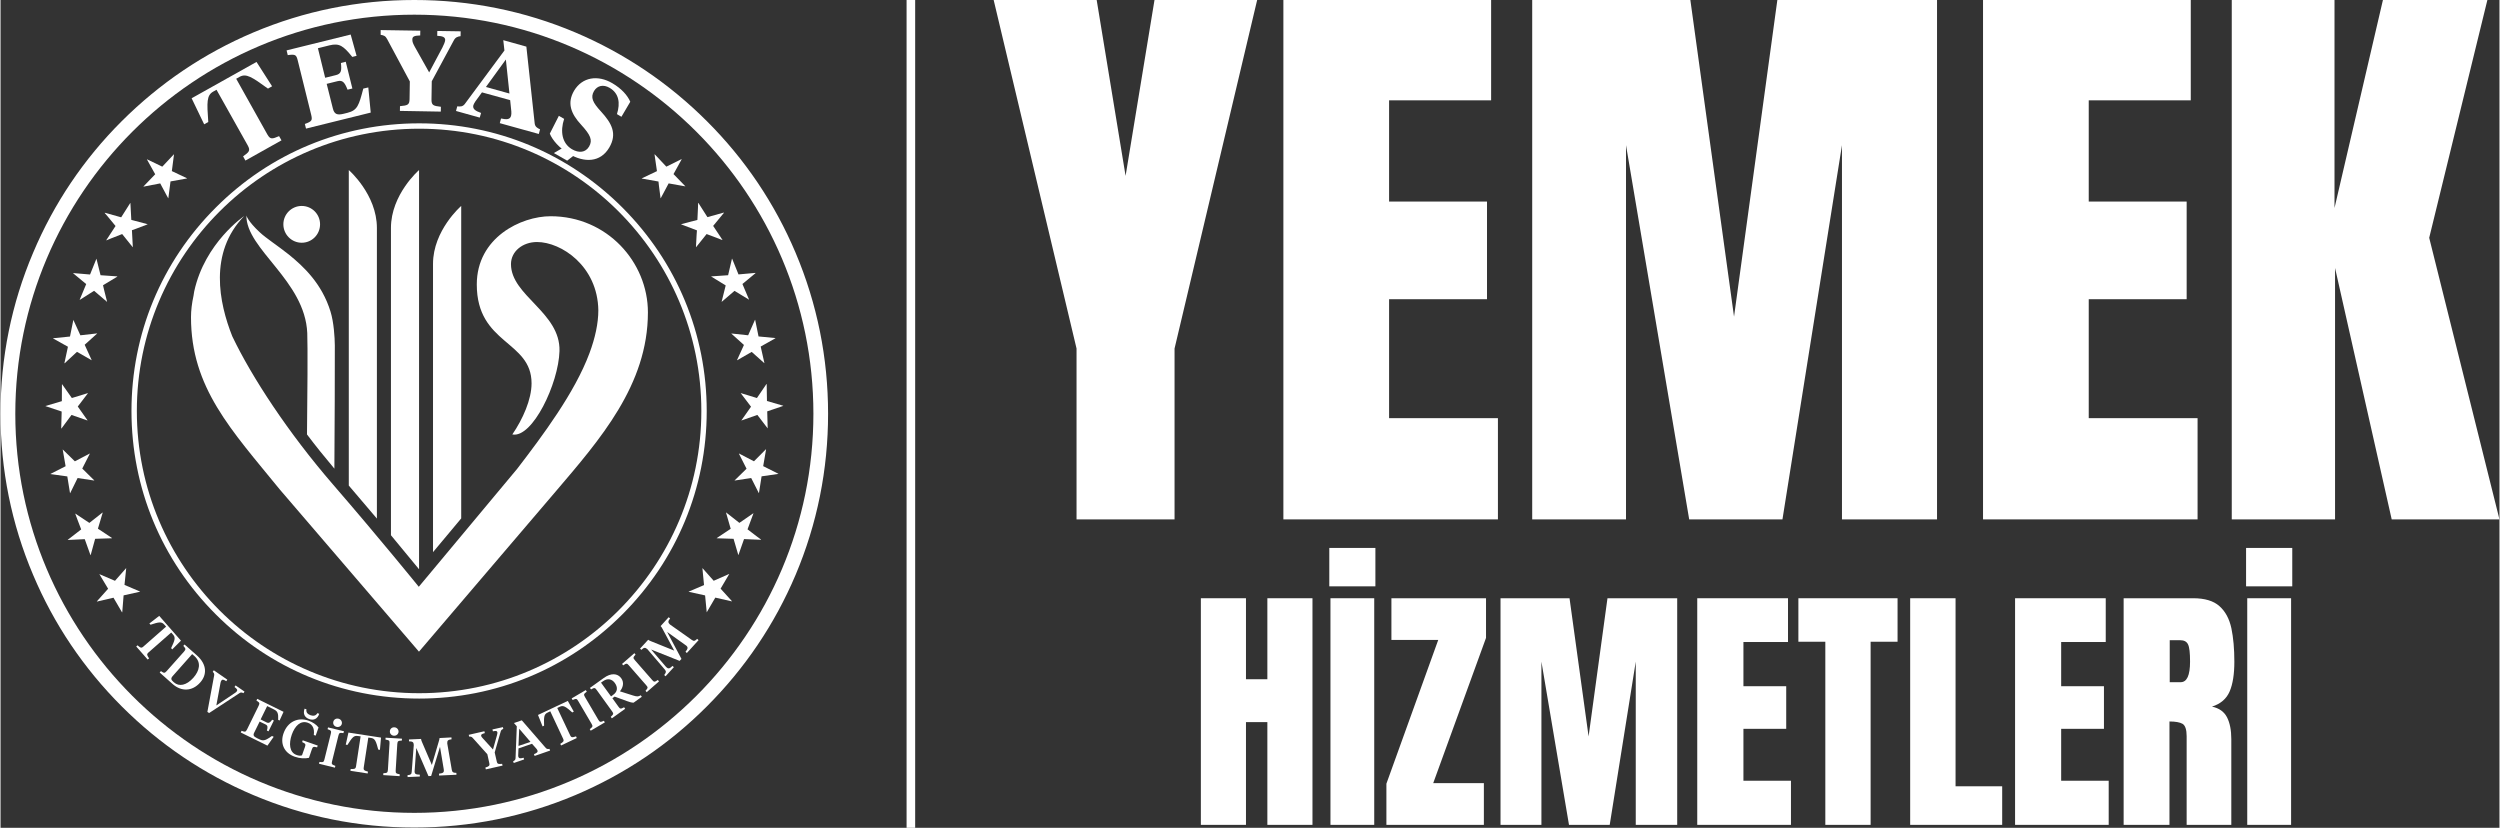
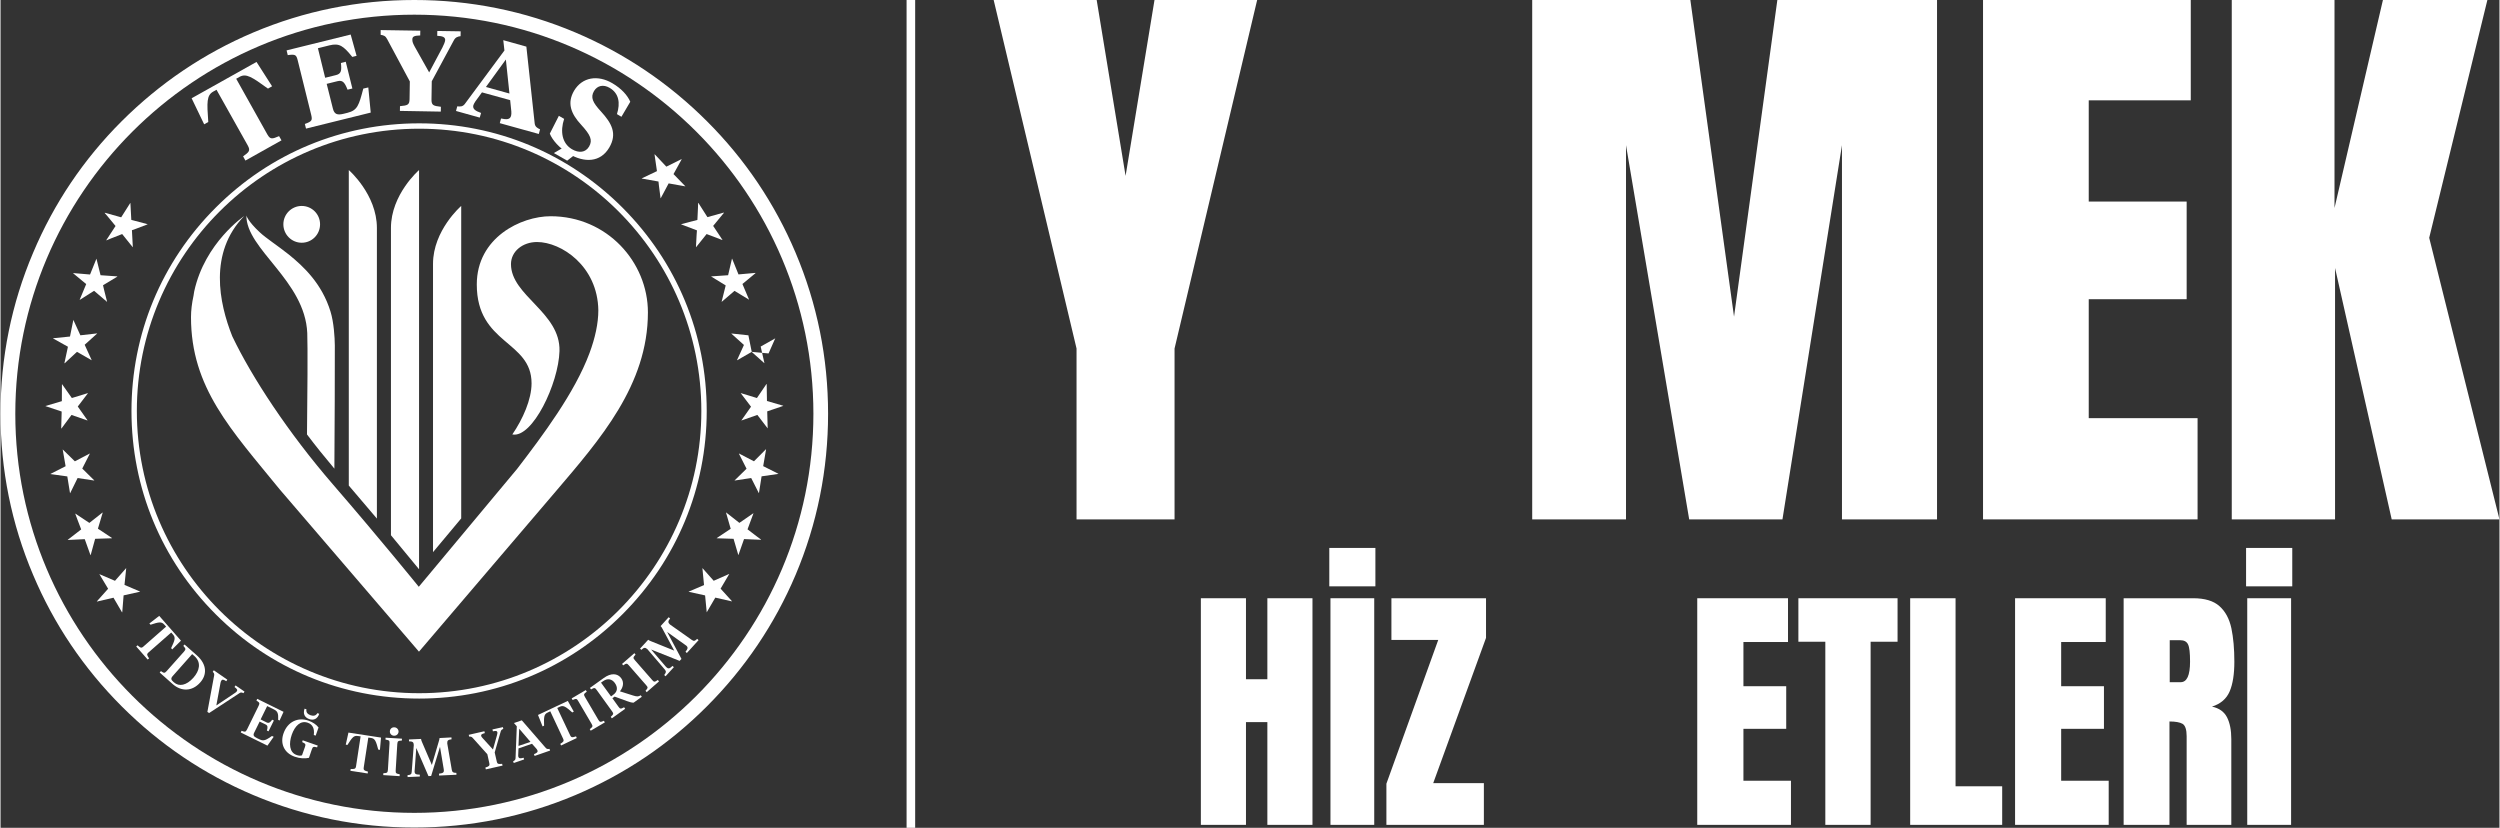
<svg xmlns="http://www.w3.org/2000/svg" xml:space="preserve" width="302px" height="100px" version="1.1" style="shape-rendering:geometricPrecision; text-rendering:geometricPrecision; image-rendering:optimizeQuality; fill-rule:evenodd; clip-rule:evenodd" viewBox="0 0 27920 9249">
  <rect x="0" y="0" width="27920" height="9249" fill="#333333" stroke="none" />
  <defs>
    <style type="text/css"> .fil0 {fill:#fff;fill-rule:nonzero} .fil1 {fill:#fff;fill-rule:nonzero} </style>
  </defs>
  <g id="Layer_x0020_1">
    <g id="_2248127614688">
      <path class="fil0" d="M4623 164c-2458,0 -4458,2001 -4458,4459 0,2459 2000,4459 4458,4459 2459,0 4459,-2000 4459,-4459 0,-2458 -2000,-4459 -4459,-4459zm0 9082c-624,0 -1229,-122 -1799,-363 -551,-233 -1045,-566 -1470,-991 -425,-425 -758,-919 -990,-1469 -242,-570 -364,-1176 -364,-1800 0,-624 122,-1229 364,-1799 232,-551 565,-1046 990,-1470 425,-424 919,-758 1470,-991 570,-241 1175,-363 1799,-363 624,0 1230,122 1800,363 550,233 1045,567 1469,991 425,424 758,919 991,1470 241,570 363,1175 363,1799 0,624 -122,1230 -363,1800 -233,550 -566,1044 -991,1469 -424,425 -919,758 -1469,991 -570,241 -1176,363 -1800,363z" />
      <path class="fil0" d="M4677 1438c-1739,0 -3154,1414 -3154,3154 0,1738 1415,3153 3154,3153 1738,0 3153,-1415 3153,-3153 0,-1740 -1415,-3154 -3153,-3154zm0 6367c-859,0 -1666,-334 -2272,-941 -608,-607 -942,-1414 -942,-2272 0,-859 334,-1666 942,-2273 606,-607 1413,-941 2272,-941 858,0 1664,334 2271,941 607,607 942,1414 942,2273 0,858 -335,1665 -942,2272 -607,607 -1413,941 -2271,941z" />
      <path class="fil0" d="M7233 3490c0,811 -537,1422 -1032,2003l-1526 1788 -1555 -1812c-543,-667 -992,-1136 -992,-1925 0,-75 10,-157 28,-239 2,-16 5,-33 8,-50 118,-543 558,-841 558,-841 -398,409 -281,971 -133,1343 217,455 625,1078 1127,1658 514,594 957,1141 957,1141l1100 -1319c284,-370 643,-850 807,-1291 63,-169 99,-333 99,-479 -7,-494 -414,-763 -685,-763 -160,0 -291,104 -291,247 0,354 554,539 542,971 -10,362 -302,976 -527,932 118,-172 215,-392 215,-571 0,-481 -612,-432 -612,-1105 0,-523 493,-762 825,-762 630,0 1087,512 1087,1074z" />
      <path class="fil0" d="M3427 3721c-25,-586 -684,-936 -680,-1313 0,0 15,63 150,188 69,65 197,147 324,248 163,132 370,324 466,638 37,120 47,287 48,378 1,265 -2,933 -5,1376 -108,-128 -211,-256 -306,-382 5,-404 9,-992 3,-1133zm464 1704l0 -3525c0,0 314,272 314,647l0 3247c-98,-116 -204,-241 -314,-369zm471 555l0 -3433c0,-375 314,-647 314,-647l0 4456 -2 2c-72,-88 -181,-220 -312,-378zm470 189l0 -3221c0,-375 315,-647 315,-647l0 3491 -315 377zm-1467 -3457c114,0 205,-92 205,-206 0,-113 -91,-205 -205,-205 -113,0 -205,92 -205,205 0,114 92,206 205,206z" />
      <path class="fil0" d="M7608 1778l2 2 -91 165c60,61 103,106 130,134l2 2 -1 1 -185 -33 -1 1 -88 165 -2 -2c-16,-123 -24,-184 -23,-185 -9,-2 -71,-13 -186,-33l-1 -2 170 -81c-16,-114 -25,-176 -27,-186l2 -2 2 2c27,28 70,73 128,136 112,-55 168,-83 169,-84z" />
      <path class="fil0" d="M8081 2375l1 3 -120 146c47,70 81,122 103,155l1 2 -1 1 -176 -67 -1 1 -117 146 -1 -3c6,-123 10,-185 11,-185 -8,-4 -67,-26 -176,-67l-1 -2 182 -48c6,-115 8,-178 8,-189l2 -1 2 2c21,33 55,85 100,157 121,-33 181,-50 183,-51z" />
      <path class="fil0" d="M8434 3049l1 3 -146 121c34,78 58,136 73,172l1 3 -1 0 -161 -98 -1 0 -142 122 -1 -3c30,-120 45,-180 45,-180 -7,-5 -60,-38 -160,-98l-1 -3 188 -13c27,-112 41,-173 43,-184l2 -1 1 3c15,36 39,94 70,173 124,-11 187,-16 189,-17z" />
-       <path class="fil0" d="M8657 3777l1 2 -165 93c19,83 32,144 41,182l0 3 -1 0 -140 -125 -1 0 -162 93 -1 -2c51,-113 77,-169 77,-169 -6,-6 -52,-48 -140,-126l0 -2 187 20c47,-105 72,-162 76,-172l2 -1 1 3c8,38 20,99 37,183 124,12 187,18 188,18z" />
+       <path class="fil0" d="M8657 3777l1 2 -165 93c19,83 32,144 41,182l0 3 -1 0 -140 -125 -1 0 -162 93 -1 -2c51,-113 77,-169 77,-169 -6,-6 -52,-48 -140,-126l0 -2 187 20l2 -1 1 3c8,38 20,99 37,183 124,12 187,18 188,18z" />
      <path class="fil0" d="M8744 4533l1 2 -179 61c3,85 4,147 5,187l0 2 -1 0 -114 -149 -1 0 -177 62 0 -2c71,-102 106,-152 107,-152 -5,-7 -43,-57 -114,-150l0 -2 180 55c65,-95 101,-147 106,-156l3 0 0 2c1,40 2,102 3,187 120,35 180,53 181,53z" />
      <path class="fil0" d="M8690 5293l0 2 -187 27c-13,84 -23,146 -29,184l-1 3 -1 0 -85 -168 -1 0 -185 28 1 -2c88,-87 132,-130 133,-130 -3,-8 -32,-64 -85,-168l1 -2 167 87c81,-81 126,-126 133,-134l2 1 0 2c-7,39 -17,101 -32,185 111,56 168,84 169,85z" />
      <path class="fil0" d="M8497 6028l-1 3 -189 -8c-28,80 -49,139 -62,176l-1 2 -1 0 -53 -181 -1 0 -187 -6 1 -3c102,-69 154,-103 155,-103 -2,-8 -20,-68 -52,-180l0 -3 149 117c95,-65 146,-100 155,-107l2 1 -1 3c-13,37 -35,95 -65,175 99,76 149,114 151,114z" />
      <path class="fil0" d="M8172 6717l-2 2 -184 -42c-42,74 -74,127 -94,161l-1 3 -1 -1 -18 -187 -2 -1 -182 -40 1 -2c113,-49 171,-73 171,-73 0,-9 -6,-71 -18,-187l1 -2 125 141c105,-46 162,-71 172,-76l2 1 -2 2c-19,34 -51,88 -95,161 83,92 125,139 127,140z" />
      <path class="fil0" d="M1078 6721l-2 -2 126 -141c-44,-73 -76,-126 -96,-160l-2 -2 1 -1 173 74 1 0 124 -141 1 2c-12,123 -18,185 -19,185 8,4 66,29 173,74l1 2 -184 41c-10,114 -15,177 -15,188l-2 1 -2 -2c-20,-34 -51,-88 -94,-161 -121,28 -183,43 -184,43z" />
      <path class="fil0" d="M752 6033l-1 -2 150 -116c-31,-79 -52,-138 -66,-175l-1 -2 1 0 157 104 1 0 147 -116 1 3c-35,118 -52,178 -53,178 7,5 59,40 157,104l0 3 -188 6c-31,111 -48,171 -50,182l-3 0 0 -2c-14,-37 -35,-95 -63,-176 -125,6 -188,9 -189,9z" />
      <path class="fil0" d="M559 5297l-1 -2 169 -86c-15,-84 -26,-145 -32,-184l-1 -3 1 0 135 132 1 0 166 -87 0 3c-55,110 -84,165 -84,165 6,7 50,50 134,132l0 2 -186 -28c-51,103 -79,159 -83,169l-2 0 0 -2c-7,-39 -17,-100 -30,-185 -123,-17 -186,-26 -187,-26z" />
      <path class="fil0" d="M503 4538l0 -2 182 -54c0,-85 1,-147 1,-187l1 -2 1 0 108 153 1 1 179 -55 0 2c-75,99 -112,148 -113,148 4,7 40,58 108,153l0 3 -178 -62c-69,92 -106,142 -112,151l-3 0 0 -2c1,-40 2,-102 5,-187 -118,-40 -178,-60 -180,-60z" />
      <path class="fil0" d="M588 3782l0 -3 188 -19c17,-84 29,-145 37,-183l0 -3 1 1 78 171 2 0 185 -21 0 2c-92,83 -138,125 -139,125 4,8 30,65 78,171l0 2 -164 -94c-84,78 -130,121 -138,128l-2 0 0 -3c8,-38 21,-99 39,-182 -108,-61 -164,-92 -165,-92z" />
      <path class="fil0" d="M811 3053l1 -2 188 16c32,-79 55,-137 70,-173l1 -3 1 1 45 182 1 1 187 13 -1 3c-105,64 -158,96 -159,96 1,9 16,70 45,183l-1 2 -144 -123c-97,61 -150,95 -159,101l-2 -1 1 -2c15,-37 38,-94 72,-173 -96,-80 -144,-120 -146,-121z" />
      <path class="fil0" d="M1164 2380l2 -3 182 51c46,-72 79,-125 100,-158l2 -2 1 1 10 187 1 1 181 48 -1 2c-115,44 -173,66 -174,65 0,9 3,72 10,188l-1 2 -118 -147c-107,42 -166,65 -175,70l-3 -1 2 -3c21,-33 55,-85 102,-156 -79,-96 -119,-145 -121,-145z" />
-       <path class="fil0" d="M1636 1782l1 -2 170 82c58,-62 101,-108 128,-136l2 -2 1 1 -24 186 1 1 169 80 -2 2c-122,22 -183,33 -183,33 -2,8 -10,70 -24,186l-2 2 -89 -166c-113,21 -175,33 -185,36l-2 -2 2 -2c27,-28 70,-73 129,-134 -61,-109 -91,-164 -92,-165z" />
      <path class="fil1" d="M2860 692l174 272 -46 26c-180,-130 -243,-173 -318,-131l-37 21 348 622c33,58 54,52 131,19l27 47 -403 226 -26 -47c68,-49 84,-64 52,-122l-349 -622 -36 20c-75,42 -72,118 -56,340l-46 26 -140 -291 725 -406z" />
      <path class="fil1" d="M3400 1385c81,-29 86,-41 70,-106l-149 -602c-16,-65 -26,-73 -112,-61l-13 -53 716 -177 66 238 -48 12c-100,-123 -143,-157 -256,-129l-128 32 81 330 121 -30c57,-14 65,-48 55,-135l54 -14 74 299 -54 13c-32,-82 -55,-109 -112,-95l-121 30 69 275c16,68 53,76 121,59l44 -11c110,-28 126,-83 175,-270l56 -13 27 281 -723 179 -13 -52z" />
      <path class="fil1" d="M4815 1110c-1,67 20,73 105,83l-1 54 -457 -8 1 -53c85,-8 106,-13 107,-80l3 -196 -253 -472c-19,-36 -36,-43 -73,-49l0 -53 443 7 -1 53c-69,2 -88,13 -88,45 -1,27 9,48 28,83l160 285 148 -278c14,-29 30,-62 31,-84 0,-32 -28,-44 -89,-47l1 -54 261 4 -1 54c-34,4 -58,14 -75,46l-247 458 -3 202z" />
      <path class="fil1" d="M5423 972l263 73 -40 -380 -223 307zm271 147l-315 -87 -73 100c-11,17 -19,31 -23,43 -11,41 20,64 86,87l-15 52 -265 -74 14 -52c35,4 61,4 84,-26l443 -598 -13 -115 258 72 93 858c4,35 26,51 60,66l-14 52 -436 -121 14 -52c63,14 101,12 112,-30 4,-13 4,-29 3,-49l-13 -126z" />
      <path class="fil1" d="M6137 1493l101 -199 59 34c-46,140 -24,273 87,339 79,46 152,38 192,-30 42,-72 14,-130 -86,-240 -122,-130 -160,-249 -82,-383 91,-153 265,-180 428,-84 101,59 169,135 200,207l-99 168 -50 -30c40,-126 21,-233 -81,-293 -69,-41 -138,-27 -175,35 -42,72 -15,128 78,229 121,132 183,248 92,403 -100,170 -282,169 -448,71 -110,-65 -188,-156 -216,-227z" />
      <polygon class="fil1" points="6331,1795 6182,1710 6280,1653 6436,1713 " />
      <path class="fil0" d="M2016 7158l-98 98 -12 -15c41,-87 52,-116 22,-150l-21 -24 -253 222c-25,22 -17,33 6,67l-16 13 -128 -146 15 -13c30,26 41,36 65,14l254 -223 -21 -23c-31,-35 -61,-28 -153,2l-13 -14 110 -85 243 277z" />
      <path class="fil0" d="M2141 7308l-218 246c-23,26 -17,42 7,63l8 7c56,50 139,35 216,-51 71,-80 91,-173 12,-243l-25 -22zm-363 206l14 -16c34,24 41,25 63,1l196 -220c21,-25 19,-32 -9,-63l14 -15 137 121c118,105 112,221 38,303 -91,103 -213,102 -308,18l-145 -129z" />
      <path class="fil0" d="M2621 7741c8,-5 14,-11 18,-16 11,-15 6,-27 -25,-49l12 -18 100 69 -12 18c-16,-8 -27,-12 -42,-2l-342 224 -19 -13 76 -409c3,-18 -4,-27 -16,-39l12 -17 151 105 -12 17c-32,-21 -45,-21 -55,-7 -4,6 -7,14 -9,24l-47 254 210 -141z" />
      <path class="fil0" d="M2693 8165c39,15 46,14 61,-15l130 -265c14,-30 10,-35 -25,-58l9 -19 294 145 -44 97 -16 -7c3,-72 -5,-96 -48,-117l-75 -37 -73 149 68 34c24,11 39,0 61,-31l19 9 -60 121 -18 -9c11,-37 10,-55 -13,-67l-68 -33 -61 124c-15,29 -4,44 29,60l34 16c43,21 69,7 136,-39l19 9 -70 99 -298 -147 9 -19z" />
      <path class="fil0" d="M3397 7918l21 7c-7,36 16,55 45,66 30,10 59,9 77,-23l21 7c-20,58 -63,77 -113,59 -50,-18 -71,-59 -51,-116zm4 428c11,-31 7,-37 -31,-55l6 -20 168 59 -7 20c-41,-10 -48,-8 -59,23l-32 94c-45,10 -100,8 -158,-12 -125,-44 -165,-153 -126,-262 46,-131 162,-182 277,-142 50,18 89,44 114,77l-32 91 -21 -7c9,-70 -11,-117 -67,-137 -82,-29 -145,37 -179,133 -34,98 -28,199 53,227 22,8 42,11 61,4l33 -93z" />
-       <path class="fil0" d="M3718 8064c6,-25 30,-41 59,-34 27,7 42,33 36,58 -6,24 -31,40 -59,33 -28,-7 -42,-32 -36,-57zm-14 442c-8,31 -3,36 37,51l-5 20 -178 -44 5 -20c42,5 48,3 56,-29l71 -286c8,-32 3,-37 -36,-51l5 -20 178 43 -6 21c-41,-6 -48,-4 -56,28l-71 287z" />
      <path class="fil0" d="M4251 8241l-12 137 -19 -3c-25,-93 -35,-123 -80,-130l-31 -4 -51 333c-5,32 7,36 47,47l-3 21 -193 -30 3 -20c41,1 55,1 60,-31l51 -334 -32 -4c-45,-7 -63,18 -115,100l-19 -3 30 -135 364 56z" />
      <path class="fil0" d="M4350 8170c1,-25 22,-46 51,-44 28,2 47,25 46,50 -2,25 -23,46 -52,44 -29,-2 -47,-25 -45,-50zm65 437c-2,32 4,36 45,44l-1 21 -183 -12 1 -21c42,-2 48,-5 51,-38l18 -294c2,-33 -4,-37 -45,-44l1 -21 183 11 -1 21c-42,2 -48,6 -51,38l-18 295z" />
      <path class="fil0" d="M4910 8344l-99 326 -30 1 -136 -314 -18 248c-1,4 -1,13 -1,14 1,30 15,35 58,36l1 21 -137 6 -1 -21c34,-3 46,-10 47,-38l23 -299c-1,-32 -13,-41 -53,-41l-1 -21 135 -6c2,13 6,23 11,35l110 256 78 -265c4,-13 7,-23 8,-36l133 -7 1 21c-38,4 -50,14 -48,46l51 296c5,28 18,33 51,33l1 21 -194 9 -1 -21c42,-5 56,-11 54,-40 0,-2 -1,-10 -2,-15l-41 -245z" />
      <path class="fil0" d="M5544 8507c7,32 20,31 60,27l5 20 -187 42 -5 -20c39,-14 51,-18 44,-50l-22 -99 -164 -183c-13,-14 -23,-15 -39,-14l-5 -20 175 -40 5 21c-35,9 -44,16 -41,31 3,11 10,18 20,29l112 123 44 -157c3,-12 7,-27 5,-36 -3,-15 -17,-17 -50,-10l-5 -21 117 -26 4 20c-15,6 -25,13 -29,30l-67 233 23 100z" />
      <path class="fil0" d="M5787 8334l134 -45 -126 -147 -8 192zm151 -24l-151 52 -3 71c-1,10 0,18 2,24 7,18 23,19 58,9l6 19 -116 40 -7 -19c15,-8 26,-15 27,-33l14 -358 -32 -37 88 -30 268 309c12,13 25,13 41,10l7 19 -173 60 -7 -20c33,-13 45,-23 39,-41 -2,-7 -7,-13 -13,-21l-48 -54z" />
      <path class="fil0" d="M6338 7831l67 120 -17 9c-73,-64 -98,-83 -139,-64l-29 14 144 305c14,29 27,25 66,12l8 19 -175 83 -9 -18c34,-22 45,-29 31,-59l-143 -305 -29 14c-42,19 -43,50 -40,147l-17 8 -51 -128 333 -157z" />
      <path class="fil0" d="M6679 8042c17,28 24,28 62,11l11 18 -158 93 -11 -18c34,-25 37,-31 20,-60l-149 -254c-16,-28 -24,-28 -62,-11l-11 -18 158 -93 11 18c-34,25 -37,31 -20,60l149 254z" />
      <path class="fil0" d="M6709 7627l112 154 23 -17c51,-36 55,-84 19,-134 -32,-43 -80,-56 -131,-19l-23 16zm195 269c19,27 26,26 63,6l12 17 -149 107 -12 -17c31,-29 34,-35 15,-61l-173 -240c-19,-26 -26,-26 -62,-5l-13 -17 155 -111c80,-58 154,-54 195,3 38,52 15,111 -15,146l145 46c43,14 62,15 88,-2l12 17 -92 66c-21,0 -45,-7 -75,-18l-137 -50 -25 18 68 95z" />
      <path class="fil0" d="M7281 7598c21,25 28,23 63,-1l13 16 -138 121 -13 -16c28,-31 30,-38 8,-62l-194 -222c-21,-25 -28,-24 -63,0l-13 -16 138 -120 13 15c-28,32 -30,38 -8,63l194 222z" />
      <path class="fil0" d="M7448 7061l160 301 -21 22 -318 -127 162 189c3,3 9,9 10,10 22,20 35,14 67,-16l15 14 -93 102 -15 -14c21,-26 25,-40 7,-61l-195 -228c-24,-21 -39,-20 -67,8l-15 -14 91 -99c11,8 20,12 33,17l258 104 -131 -243c-7,-13 -11,-21 -21,-31l90 -99 16 14c-25,30 -25,46 -2,67l245 173c23,17 36,11 59,-12l16 14 -131 144 -15 -14c26,-33 31,-48 9,-68 -1,-1 -8,-6 -11,-8l-203 -145z" />
      <polygon class="fil0" points="10219,9249 10123,9249 10123,0 10219,0 " />
      <polygon class="fil0" points="12022,5803 12022,3894 11096,0 12247,0 12570,1965 12893,0 14040,0 13117,3894 13117,5803 " />
-       <polygon class="fil0" points="14333,5803 14333,0 16654,0 16654,1121 15514,1121 15514,2252 16608,2252 16608,3343 15514,3343 15514,4672 16730,4672 16730,5803 " />
      <polygon class="fil0" points="17113,5803 17113,0 18880,0 19368,3538 19852,0 21636,0 21636,5803 20574,5803 20574,1622 19909,5803 18867,5803 18161,1622 18161,5803 " />
      <polygon class="fil0" points="22150,5803 22150,0 24471,0 24471,1121 23331,1121 23331,2252 24425,2252 24425,3343 23331,3343 23331,4672 24547,4672 24547,5803 " />
      <polygon class="fil0" points="24929,5803 24929,0 26077,0 26077,2324 26618,0 27785,0 27135,2657 27920,5803 26716,5803 26083,2994 26083,5803 " />
      <polygon class="fil0" points="13411,9216 13411,6684 13915,6684 13915,7589 14154,7589 14154,6684 14658,6684 14658,9216 14154,9216 14154,8068 13915,8068 13915,9216 " />
      <path class="fil0" d="M14859 6684l489 0 0 2532 -489 0 0 -2532zm-13 -562l515 0 0 429 -515 0 0 -429z" />
      <polygon class="fil0" points="15484,9216 15484,8756 16063,7150 15540,7150 15540,6684 16597,6684 16597,7127 16007,8750 16573,8750 16573,9216 " />
-       <polygon class="fil0" points="16759,9216 16759,6684 17530,6684 17743,8228 17954,6684 18733,6684 18733,9216 18270,9216 18270,7392 17979,9216 17524,9216 17216,7392 17216,9216 " />
      <polygon class="fil0" points="18957,9216 18957,6684 19971,6684 19971,7173 19473,7173 19473,7667 19951,7667 19951,8143 19473,8143 19473,8723 20004,8723 20004,9216 " />
      <polygon class="fil0" points="20388,9216 20388,7170 20087,7170 20087,6684 21195,6684 21195,7170 20894,7170 20894,9216 " />
      <polygon class="fil0" points="21336,9216 21336,6684 21843,6684 21843,8785 22364,8785 22364,9216 " />
      <polygon class="fil0" points="22508,9216 22508,6684 23521,6684 23521,7173 23023,7173 23023,7667 23501,7667 23501,8143 23023,8143 23023,8723 23554,8723 23554,9216 " />
      <path class="fil0" d="M24236 7622l122 0c70,0 105,-76 105,-229 0,-99 -7,-163 -23,-194 -15,-31 -44,-46 -86,-46l-118 0 0 469zm-515 1594l0 -2532 777 0c129,0 227,29 293,88 67,59 111,142 134,248 22,106 33,230 33,373 0,138 -17,249 -52,331 -35,83 -101,140 -198,171 80,17 135,56 168,119 32,63 48,144 48,244l0 958 -499 0 0 -991c0,-74 -16,-120 -46,-138 -30,-17 -79,-26 -146,-26l0 1155 -512 0z" />
      <path class="fil0" d="M25102 6684l490 0 0 2532 -490 0 0 -2532zm-13 -562l516 0 0 429 -516 0 0 -429z" />
    </g>
  </g>
</svg>